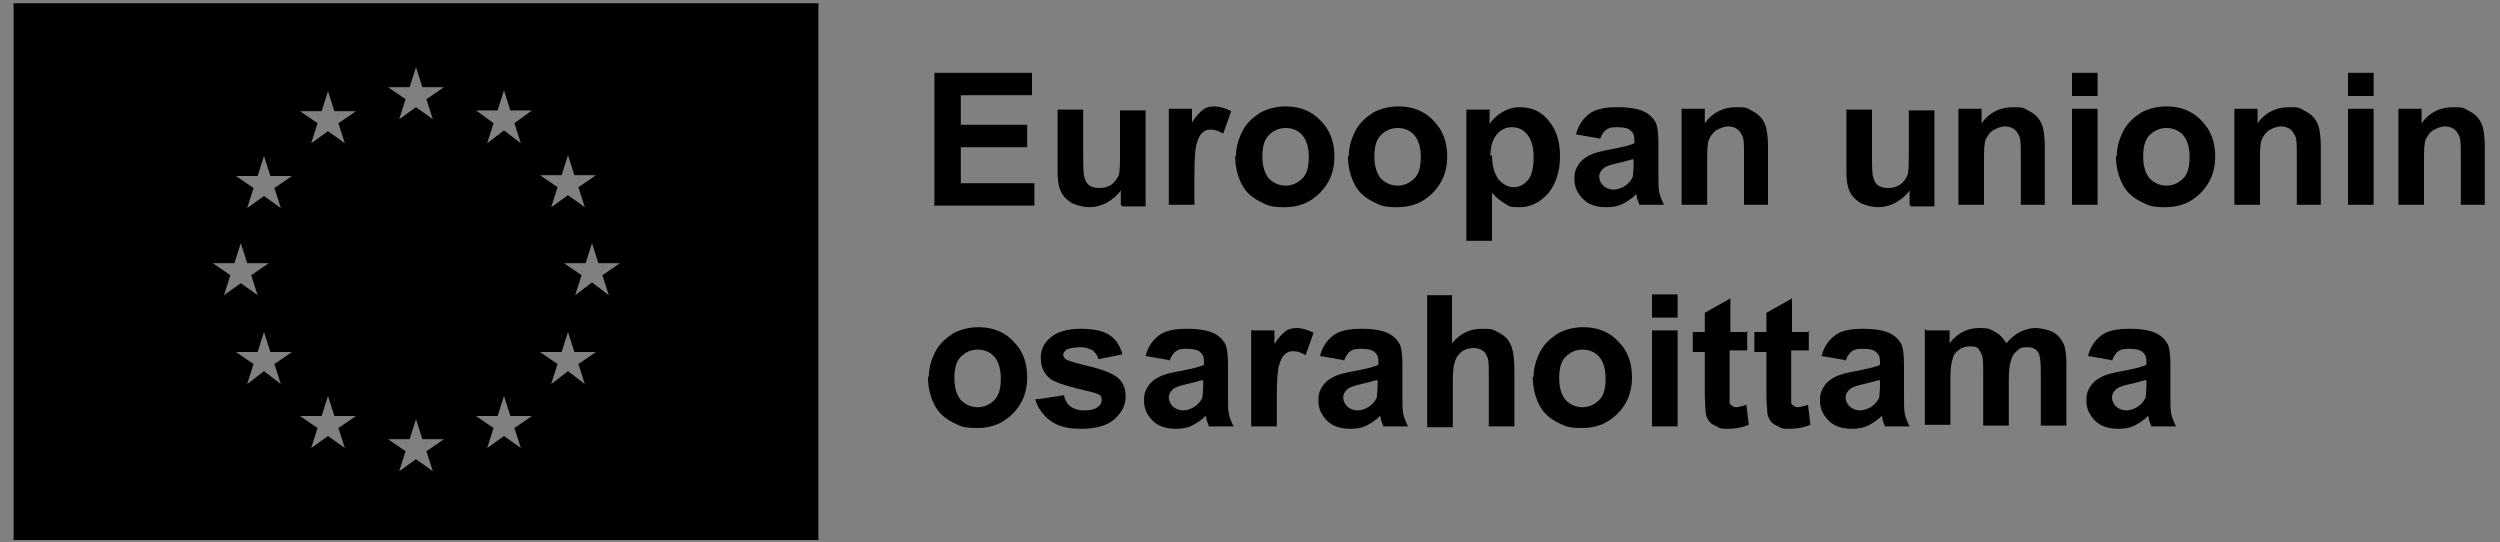
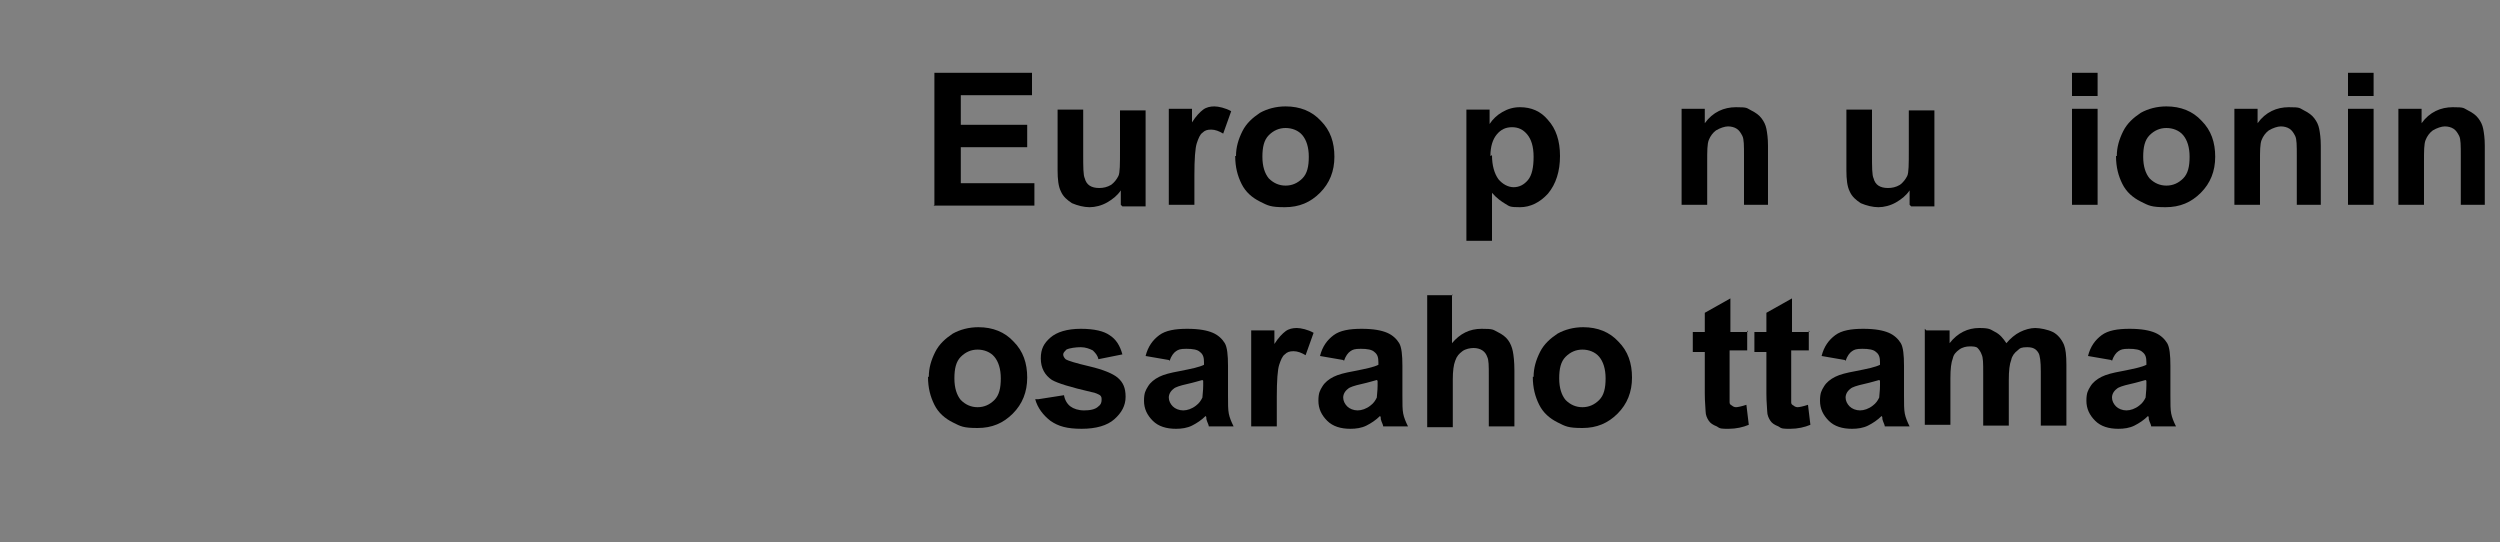
<svg xmlns="http://www.w3.org/2000/svg" id="Layer_1" version="1.1" viewBox="0 0 312.5 67.8">
  <rect x="0" y="0" width="312.5" height="67.8" fill="#808080" stroke="none" />
  <defs>
    <style>
      .st0 {
        fill: #039;
      }

      .st1 {
        fill: #fff;
      }
    </style>
  </defs>
  <path class="st1" d="M52,34.6" />
  <path class="st0" d="M52,33.9" />
-   <path d="M1.7.4v67.1h100.6V.4H1.7ZM26.6,32.9h2.7s.8-2.5.8-2.5l.8,2.5h2.7l-2.2,1.5.8,2.5-2.1-1.5-2.1,1.5.8-2.5-2.2-1.5ZM35.1,48l-2.1-1.6-2.1,1.6.8-2.5-2.2-1.5h2.7s.8-2.5.8-2.5l.8,2.5h2.7l-2.2,1.5.8,2.5ZM34.3,23.5l.8,2.5-2.1-1.5-2.1,1.5.8-2.5-2.2-1.5h2.7s.8-2.5.8-2.5l.8,2.5h2.7l-2.2,1.5ZM40.2,13.9l.8-2.5.8,2.5h2.7l-2.2,1.5.8,2.5-2.1-1.5-2.1,1.5.8-2.5-2.2-1.5h2.7ZM43.1,56l-2.1-1.5-2.1,1.5.8-2.5-2.2-1.5h2.7s.8-2.5.8-2.5l.8,2.5h2.7l-2.2,1.5.8,2.5ZM51.2,10.9l.8-2.5.8,2.5h2.7l-2.2,1.5.8,2.5-2.1-1.5-2.1,1.5.8-2.5-2.2-1.5h2.7ZM54.1,58.9l-2.1-1.5-2.1,1.5.8-2.5-2.2-1.5h2.7s.8-2.5.8-2.5l.8,2.5h2.7l-2.2,1.5.8,2.5ZM65.1,56l-2.1-1.5-2.1,1.5.8-2.5-2.2-1.5h2.7s.8-2.5.8-2.5l.8,2.5h2.7l-2.2,1.5.8,2.5ZM64.3,15.4l.8,2.5-2.1-1.6-2.1,1.6.8-2.5-2.2-1.6h2.7s.8-2.5.8-2.5l.8,2.5h2.7l-2.2,1.6ZM70.2,21.9l.8-2.5.8,2.5h2.7l-2.2,1.5.8,2.5-2.1-1.5-2.1,1.5.8-2.5-2.2-1.5h2.7ZM73.1,48l-2.1-1.6-2.1,1.6.8-2.5-2.2-1.5h2.7s.8-2.5.8-2.5l.8,2.5h2.7l-2.2,1.5.8,2.5ZM76.1,36.9l-2.1-1.6-2.1,1.6.8-2.5-2.2-1.5h2.7s.8-2.5.8-2.5l.8,2.5h2.7l-2.2,1.5.8,2.5Z" />
  <g>
    <path d="M116.8,25.6V9.1h12.2v2.8h-8.9v3.7h8.3v2.8h-8.3v4.5h9.2v2.8h-12.6Z" />
    <path d="M140.1,25.6v-1.8c-.4.6-1,1.1-1.7,1.5-.7.4-1.5.6-2.2.6s-1.5-.2-2.2-.5c-.6-.4-1.1-.8-1.4-1.5-.3-.6-.4-1.5-.4-2.6v-7.6h3.2v5.5c0,1.7,0,2.7.2,3.1.1.4.3.7.6.9.3.2.7.3,1.2.3s1-.1,1.5-.4c.4-.3.7-.7.9-1.1.2-.4.2-1.5.2-3.2v-5h3.2v12h-2.9Z" />
    <path d="M149.3,25.6h-3.2v-12h2.9v1.7c.5-.8,1-1.3,1.4-1.6.4-.3.9-.4,1.4-.4s1.4.2,2.1.6l-1,2.8c-.5-.3-1-.5-1.5-.5s-.8.1-1.1.4c-.3.2-.5.7-.7,1.3-.2.6-.3,2-.3,4v3.7Z" />
    <path d="M154.5,19.5c0-1.1.3-2.1.8-3.1.5-1,1.3-1.7,2.2-2.3.9-.5,2-.8,3.2-.8,1.8,0,3.3.6,4.4,1.8,1.2,1.2,1.7,2.7,1.7,4.5s-.6,3.3-1.8,4.5-2.6,1.8-4.4,1.8-2.1-.2-3.1-.7-1.8-1.2-2.3-2.2c-.5-1-.8-2.1-.8-3.5ZM157.8,19.6c0,1.2.3,2.1.8,2.7.6.6,1.3.9,2.1.9s1.5-.3,2.1-.9.8-1.5.8-2.7-.3-2.1-.8-2.7-1.3-.9-2.1-.9-1.5.3-2.1.9c-.6.6-.8,1.5-.8,2.7Z" />
-     <path d="M168.6,19.5c0-1.1.3-2.1.8-3.1.5-1,1.3-1.7,2.2-2.3.9-.5,2-.8,3.2-.8,1.8,0,3.3.6,4.4,1.8,1.2,1.2,1.7,2.7,1.7,4.5s-.6,3.3-1.8,4.5-2.6,1.8-4.4,1.8-2.1-.2-3.1-.7-1.8-1.2-2.3-2.2c-.5-1-.8-2.1-.8-3.5ZM171.8,19.6c0,1.2.3,2.1.8,2.7.6.6,1.3.9,2.1.9s1.5-.3,2.1-.9.8-1.5.8-2.7-.3-2.1-.8-2.7-1.3-.9-2.1-.9-1.5.3-2.1.9c-.6.6-.8,1.5-.8,2.7Z" />
    <path d="M183.3,13.7h2.9v1.8c.4-.6.9-1.1,1.6-1.5.7-.4,1.4-.6,2.2-.6,1.4,0,2.6.5,3.5,1.6,1,1.1,1.5,2.6,1.5,4.5s-.5,3.5-1.5,4.7c-1,1.1-2.2,1.7-3.5,1.7s-1.3-.1-1.8-.4c-.5-.3-1.1-.7-1.7-1.4v6h-3.2V13.7ZM186.5,19.4c0,1.3.3,2.3.8,3,.5.6,1.2,1,1.9,1s1.3-.3,1.8-.9c.5-.6.7-1.6.7-2.9s-.3-2.2-.8-2.8c-.5-.6-1.1-.9-1.9-.9s-1.4.3-1.9.9c-.5.6-.8,1.5-.8,2.7Z" />
-     <path d="M199.9,17.3l-2.9-.5c.3-1.2.9-2,1.7-2.6.8-.6,2-.8,3.5-.8s2.5.2,3.2.5c.7.3,1.2.8,1.5,1.3.3.5.4,1.5.4,2.8v3.7c0,1.1,0,1.8.1,2.3.1.5.3,1,.6,1.6h-3.1c0-.2-.2-.5-.3-.9,0-.2,0-.3-.1-.4-.5.5-1.1.9-1.7,1.2-.6.3-1.3.4-2,.4-1.2,0-2.2-.3-2.9-1-.7-.7-1.1-1.5-1.1-2.5s.2-1.3.5-1.8c.3-.5.8-.9,1.4-1.2.6-.3,1.4-.5,2.5-.7,1.5-.3,2.5-.5,3.1-.8v-.3c0-.6-.1-1-.5-1.3-.3-.3-.9-.4-1.7-.4s-1,.1-1.3.3c-.3.2-.6.6-.8,1.2ZM204.1,19.9c-.4.1-1,.3-1.9.5-.9.2-1.5.4-1.7.6-.4.3-.6.7-.6,1.1s.2.8.5,1.1c.3.3.8.5,1.3.5s1.1-.2,1.6-.6c.4-.3.6-.6.8-1,0-.3.1-.8.1-1.5v-.6Z" />
    <path d="M221.2,25.6h-3.2v-6.1c0-1.3,0-2.1-.2-2.5s-.4-.7-.7-.9c-.3-.2-.7-.3-1.1-.3s-1,.2-1.5.5c-.4.3-.7.7-.9,1.2-.2.5-.2,1.4-.2,2.7v5.4h-3.2v-12h2.9v1.8c1-1.4,2.4-2,3.9-2s1.3.1,1.9.4c.6.3,1,.6,1.3,1,.3.4.5.8.6,1.3.1.5.2,1.2.2,2.1v7.4Z" />
    <path d="M238.7,25.6v-1.8c-.4.6-1,1.1-1.7,1.5-.7.4-1.5.6-2.2.6s-1.5-.2-2.2-.5c-.6-.4-1.1-.8-1.4-1.5-.3-.6-.4-1.5-.4-2.6v-7.6h3.2v5.5c0,1.7,0,2.7.2,3.1.1.4.3.7.6.9.3.2.7.3,1.2.3s1-.1,1.5-.4c.4-.3.7-.7.9-1.1.2-.4.2-1.5.2-3.2v-5h3.2v12h-2.9Z" />
-     <path d="M255.8,25.6h-3.2v-6.1c0-1.3,0-2.1-.2-2.5s-.4-.7-.7-.9c-.3-.2-.7-.3-1.1-.3s-1,.2-1.5.5c-.4.3-.7.7-.9,1.2-.2.5-.2,1.4-.2,2.7v5.4h-3.2v-12h2.9v1.8c1-1.4,2.4-2,3.9-2s1.3.1,1.9.4c.6.3,1,.6,1.3,1,.3.4.5.8.6,1.3.1.5.2,1.2.2,2.1v7.4Z" />
    <path d="M259,12v-2.9h3.2v2.9h-3.2ZM259,25.6v-12h3.2v12h-3.2Z" />
    <path d="M264.6,19.5c0-1.1.3-2.1.8-3.1.5-1,1.3-1.7,2.2-2.3.9-.5,2-.8,3.2-.8,1.8,0,3.3.6,4.4,1.8,1.2,1.2,1.7,2.7,1.7,4.5s-.6,3.3-1.8,4.5-2.6,1.8-4.4,1.8-2.1-.2-3.1-.7-1.8-1.2-2.3-2.2c-.5-1-.8-2.1-.8-3.5ZM267.9,19.6c0,1.2.3,2.1.8,2.7.6.6,1.3.9,2.1.9s1.5-.3,2.1-.9.8-1.5.8-2.7-.3-2.1-.8-2.7-1.3-.9-2.1-.9-1.5.3-2.1.9c-.6.6-.8,1.5-.8,2.7Z" />
    <path d="M290.3,25.6h-3.2v-6.1c0-1.3,0-2.1-.2-2.5s-.4-.7-.7-.9c-.3-.2-.7-.3-1.1-.3s-1,.2-1.5.5c-.4.3-.7.7-.9,1.2-.2.5-.2,1.4-.2,2.7v5.4h-3.2v-12h2.9v1.8c1-1.4,2.4-2,3.9-2s1.3.1,1.9.4c.6.3,1,.6,1.3,1,.3.4.5.8.6,1.3.1.5.2,1.2.2,2.1v7.4Z" />
    <path d="M293.5,12v-2.9h3.2v2.9h-3.2ZM293.5,25.6v-12h3.2v12h-3.2Z" />
    <path d="M310.8,25.6h-3.2v-6.1c0-1.3,0-2.1-.2-2.5s-.4-.7-.7-.9c-.3-.2-.7-.3-1.1-.3s-1,.2-1.5.5c-.4.3-.7.7-.9,1.2-.2.5-.2,1.4-.2,2.7v5.4h-3.2v-12h2.9v1.8c1-1.4,2.4-2,3.9-2s1.3.1,1.9.4c.6.3,1,.6,1.3,1,.3.4.5.8.6,1.3.1.5.2,1.2.2,2.1v7.4Z" />
    <path d="M116.1,47.1c0-1.1.3-2.1.8-3.1.5-1,1.3-1.7,2.2-2.3.9-.5,2-.8,3.2-.8,1.8,0,3.3.6,4.4,1.8,1.2,1.2,1.7,2.7,1.7,4.5s-.6,3.3-1.8,4.5-2.6,1.8-4.4,1.8-2.1-.2-3.1-.7-1.8-1.2-2.3-2.2c-.5-1-.8-2.1-.8-3.5ZM119.3,47.3c0,1.2.3,2.1.8,2.7.6.6,1.3.9,2.1.9s1.5-.3,2.1-.9.8-1.5.8-2.7-.3-2.1-.8-2.7-1.3-.9-2.1-.9-1.5.3-2.1.9c-.6.6-.8,1.5-.8,2.7Z" />
    <path d="M129.8,49.9l3.2-.5c.1.6.4,1.1.8,1.4.4.3,1,.5,1.7.5s1.4-.1,1.8-.5c.3-.2.4-.5.4-.8s0-.4-.2-.6c-.2-.1-.5-.3-1.1-.4-2.6-.6-4.2-1.1-4.9-1.5-.9-.6-1.4-1.5-1.4-2.7s.4-1.9,1.2-2.6c.8-.7,2.1-1.1,3.8-1.1s2.9.3,3.6.8c.8.5,1.3,1.3,1.6,2.4l-3,.6c-.1-.5-.4-.8-.7-1.1-.4-.2-.9-.4-1.5-.4s-1.4.1-1.8.3c-.2.2-.4.4-.4.6s.1.4.3.6c.3.2,1.3.5,3,.9s2.9.9,3.5,1.4c.7.6,1,1.3,1,2.4s-.5,2-1.4,2.8c-.9.8-2.3,1.2-4.1,1.2s-2.9-.3-3.9-1c-.9-.7-1.6-1.6-1.9-2.7Z" />
    <path d="M146.1,45l-2.9-.5c.3-1.2.9-2,1.7-2.6.8-.6,2-.8,3.5-.8s2.5.2,3.2.5c.7.3,1.2.8,1.5,1.3.3.5.4,1.5.4,2.8v3.7c0,1.1,0,1.8.1,2.3.1.5.3,1,.6,1.6h-3.1c0-.2-.2-.5-.3-.9,0-.2,0-.3-.1-.4-.5.5-1.1.9-1.7,1.2-.6.3-1.3.4-2,.4-1.2,0-2.2-.3-2.9-1-.7-.7-1.1-1.5-1.1-2.5s.2-1.3.5-1.8c.3-.5.8-.9,1.4-1.2.6-.3,1.4-.5,2.5-.7,1.5-.3,2.5-.5,3.1-.8v-.3c0-.6-.1-1-.5-1.3-.3-.3-.9-.4-1.7-.4s-1,.1-1.3.3c-.3.2-.6.6-.8,1.2ZM150.3,47.5c-.4.1-1,.3-1.9.5-.9.2-1.5.4-1.7.6-.4.3-.6.7-.6,1.1s.2.8.5,1.1c.3.3.8.5,1.3.5s1.1-.2,1.6-.6c.4-.3.6-.6.8-1,0-.3.1-.8.1-1.5v-.6Z" />
    <path d="M159.6,53.3h-3.2v-12h2.9v1.7c.5-.8,1-1.3,1.4-1.6.4-.3.9-.4,1.4-.4s1.4.2,2.1.6l-1,2.8c-.5-.3-1-.5-1.5-.5s-.8.1-1.1.4c-.3.2-.5.7-.7,1.3-.2.6-.3,2-.3,4v3.7Z" />
    <path d="M167.9,45l-2.9-.5c.3-1.2.9-2,1.7-2.6.8-.6,2-.8,3.5-.8s2.5.2,3.2.5c.7.3,1.2.8,1.5,1.3.3.5.4,1.5.4,2.8v3.7c0,1.1,0,1.8.1,2.3.1.5.3,1,.6,1.6h-3.1c0-.2-.2-.5-.3-.9,0-.2,0-.3-.1-.4-.5.5-1.1.9-1.7,1.2-.6.3-1.3.4-2,.4-1.2,0-2.2-.3-2.9-1-.7-.7-1.1-1.5-1.1-2.5s.2-1.3.5-1.8c.3-.5.8-.9,1.4-1.2.6-.3,1.4-.5,2.5-.7,1.5-.3,2.5-.5,3.1-.8v-.3c0-.6-.1-1-.5-1.3-.3-.3-.9-.4-1.7-.4s-1,.1-1.3.3c-.3.2-.6.6-.8,1.2ZM172.1,47.5c-.4.1-1,.3-1.9.5-.9.2-1.5.4-1.7.6-.4.3-.6.7-.6,1.1s.2.8.5,1.1c.3.3.8.5,1.3.5s1.1-.2,1.6-.6c.4-.3.6-.6.8-1,0-.3.1-.8.1-1.5v-.6Z" />
    <path d="M181.5,36.8v6.1c1-1.2,2.2-1.8,3.7-1.8s1.4.1,2,.4,1,.6,1.3,1c.3.4.5.9.6,1.4.1.5.2,1.3.2,2.4v7h-3.2v-6.3c0-1.3,0-2-.2-2.4-.1-.3-.3-.6-.6-.8-.3-.2-.7-.3-1.1-.3s-1,.1-1.4.4c-.4.3-.7.6-.9,1.2-.2.5-.3,1.3-.3,2.3v6h-3.2v-16.5h3.2Z" />
    <path d="M191.7,47.1c0-1.1.3-2.1.8-3.1.5-1,1.3-1.7,2.2-2.3.9-.5,2-.8,3.2-.8,1.8,0,3.3.6,4.4,1.8,1.2,1.2,1.7,2.7,1.7,4.5s-.6,3.3-1.8,4.5-2.6,1.8-4.4,1.8-2.1-.2-3.1-.7-1.8-1.2-2.3-2.2c-.5-1-.8-2.1-.8-3.5ZM194.9,47.3c0,1.2.3,2.1.8,2.7.6.6,1.3.9,2.1.9s1.5-.3,2.1-.9.8-1.5.8-2.7-.3-2.1-.8-2.7-1.3-.9-2.1-.9-1.5.3-2.1.9c-.6.6-.8,1.5-.8,2.7Z" />
-     <path d="M206.5,39.7v-2.9h3.2v2.9h-3.2ZM206.5,53.3v-12h3.2v12h-3.2Z" />
    <path d="M218.4,41.3v2.5h-2.2v4.8c0,1,0,1.5,0,1.7,0,.2.1.3.3.4.1.1.3.2.5.2s.7-.1,1.3-.3l.3,2.5c-.7.3-1.6.5-2.5.5s-1.1,0-1.5-.3c-.5-.2-.8-.4-1-.7-.2-.3-.4-.7-.4-1.2,0-.4-.1-1.1-.1-2.2v-5.2h-1.5v-2.5h1.5v-2.4l3.2-1.8v4.2h2.2Z" />
    <path d="M226.1,41.3v2.5h-2.2v4.8c0,1,0,1.5,0,1.7,0,.2.1.3.3.4.1.1.3.2.5.2s.7-.1,1.3-.3l.3,2.5c-.7.3-1.6.5-2.5.5s-1.1,0-1.5-.3c-.5-.2-.8-.4-1-.7-.2-.3-.4-.7-.4-1.2,0-.4-.1-1.1-.1-2.2v-5.2h-1.5v-2.5h1.5v-2.4l3.2-1.8v4.2h2.2Z" />
    <path d="M230.6,45l-2.9-.5c.3-1.2.9-2,1.7-2.6.8-.6,2-.8,3.5-.8s2.5.2,3.2.5c.7.3,1.2.8,1.5,1.3.3.5.4,1.5.4,2.8v3.7c0,1.1,0,1.8.1,2.3.1.5.3,1,.6,1.6h-3.1c0-.2-.2-.5-.3-.9,0-.2,0-.3-.1-.4-.5.5-1.1.9-1.7,1.2-.6.3-1.3.4-2,.4-1.2,0-2.2-.3-2.9-1-.7-.7-1.1-1.5-1.1-2.5s.2-1.3.5-1.8c.3-.5.8-.9,1.4-1.2.6-.3,1.4-.5,2.5-.7,1.5-.3,2.5-.5,3.1-.8v-.3c0-.6-.1-1-.5-1.3-.3-.3-.9-.4-1.7-.4s-1,.1-1.3.3c-.3.2-.6.6-.8,1.2ZM234.9,47.5c-.4.1-1,.3-1.9.5-.9.2-1.5.4-1.7.6-.4.3-.6.7-.6,1.1s.2.8.5,1.1c.3.3.8.5,1.3.5s1.1-.2,1.6-.6c.4-.3.6-.6.8-1,0-.3.1-.8.1-1.5v-.6Z" />
    <path d="M240.8,41.3h2.9v1.6c1-1.3,2.3-1.9,3.7-1.9s1.4.2,2,.5c.6.3,1,.8,1.4,1.4.5-.6,1.1-1.1,1.7-1.4.6-.3,1.3-.5,1.9-.5s1.6.2,2.2.5,1.1.9,1.4,1.6c.2.5.3,1.3.3,2.5v7.6h-3.2v-6.8c0-1.2-.1-2-.3-2.3-.3-.5-.7-.7-1.4-.7s-.9.1-1.2.4c-.4.3-.7.7-.8,1.2-.2.5-.3,1.3-.3,2.5v5.7h-3.2v-6.6c0-1.2,0-1.9-.2-2.3-.1-.3-.3-.6-.5-.8-.2-.2-.6-.2-1-.2s-.9.1-1.3.4c-.4.3-.7.6-.8,1.1-.2.5-.3,1.3-.3,2.5v5.8h-3.2v-12Z" />
    <path d="M263.9,45l-2.9-.5c.3-1.2.9-2,1.7-2.6.8-.6,2-.8,3.5-.8s2.5.2,3.2.5c.7.3,1.2.8,1.5,1.3.3.5.4,1.5.4,2.8v3.7c0,1.1,0,1.8.1,2.3.1.5.3,1,.6,1.6h-3.1c0-.2-.2-.5-.3-.9,0-.2,0-.3-.1-.4-.5.5-1.1.9-1.7,1.2-.6.3-1.3.4-2,.4-1.2,0-2.2-.3-2.9-1-.7-.7-1.1-1.5-1.1-2.5s.2-1.3.5-1.8c.3-.5.8-.9,1.4-1.2.6-.3,1.4-.5,2.5-.7,1.5-.3,2.5-.5,3.1-.8v-.3c0-.6-.1-1-.5-1.3-.3-.3-.9-.4-1.7-.4s-1,.1-1.3.3c-.3.2-.6.6-.8,1.2ZM268.2,47.5c-.4.1-1,.3-1.9.5-.9.2-1.5.4-1.7.6-.4.3-.6.7-.6,1.1s.2.8.5,1.1c.3.3.8.5,1.3.5s1.1-.2,1.6-.6c.4-.3.6-.6.8-1,0-.3.1-.8.1-1.5v-.6Z" />
  </g>
</svg>